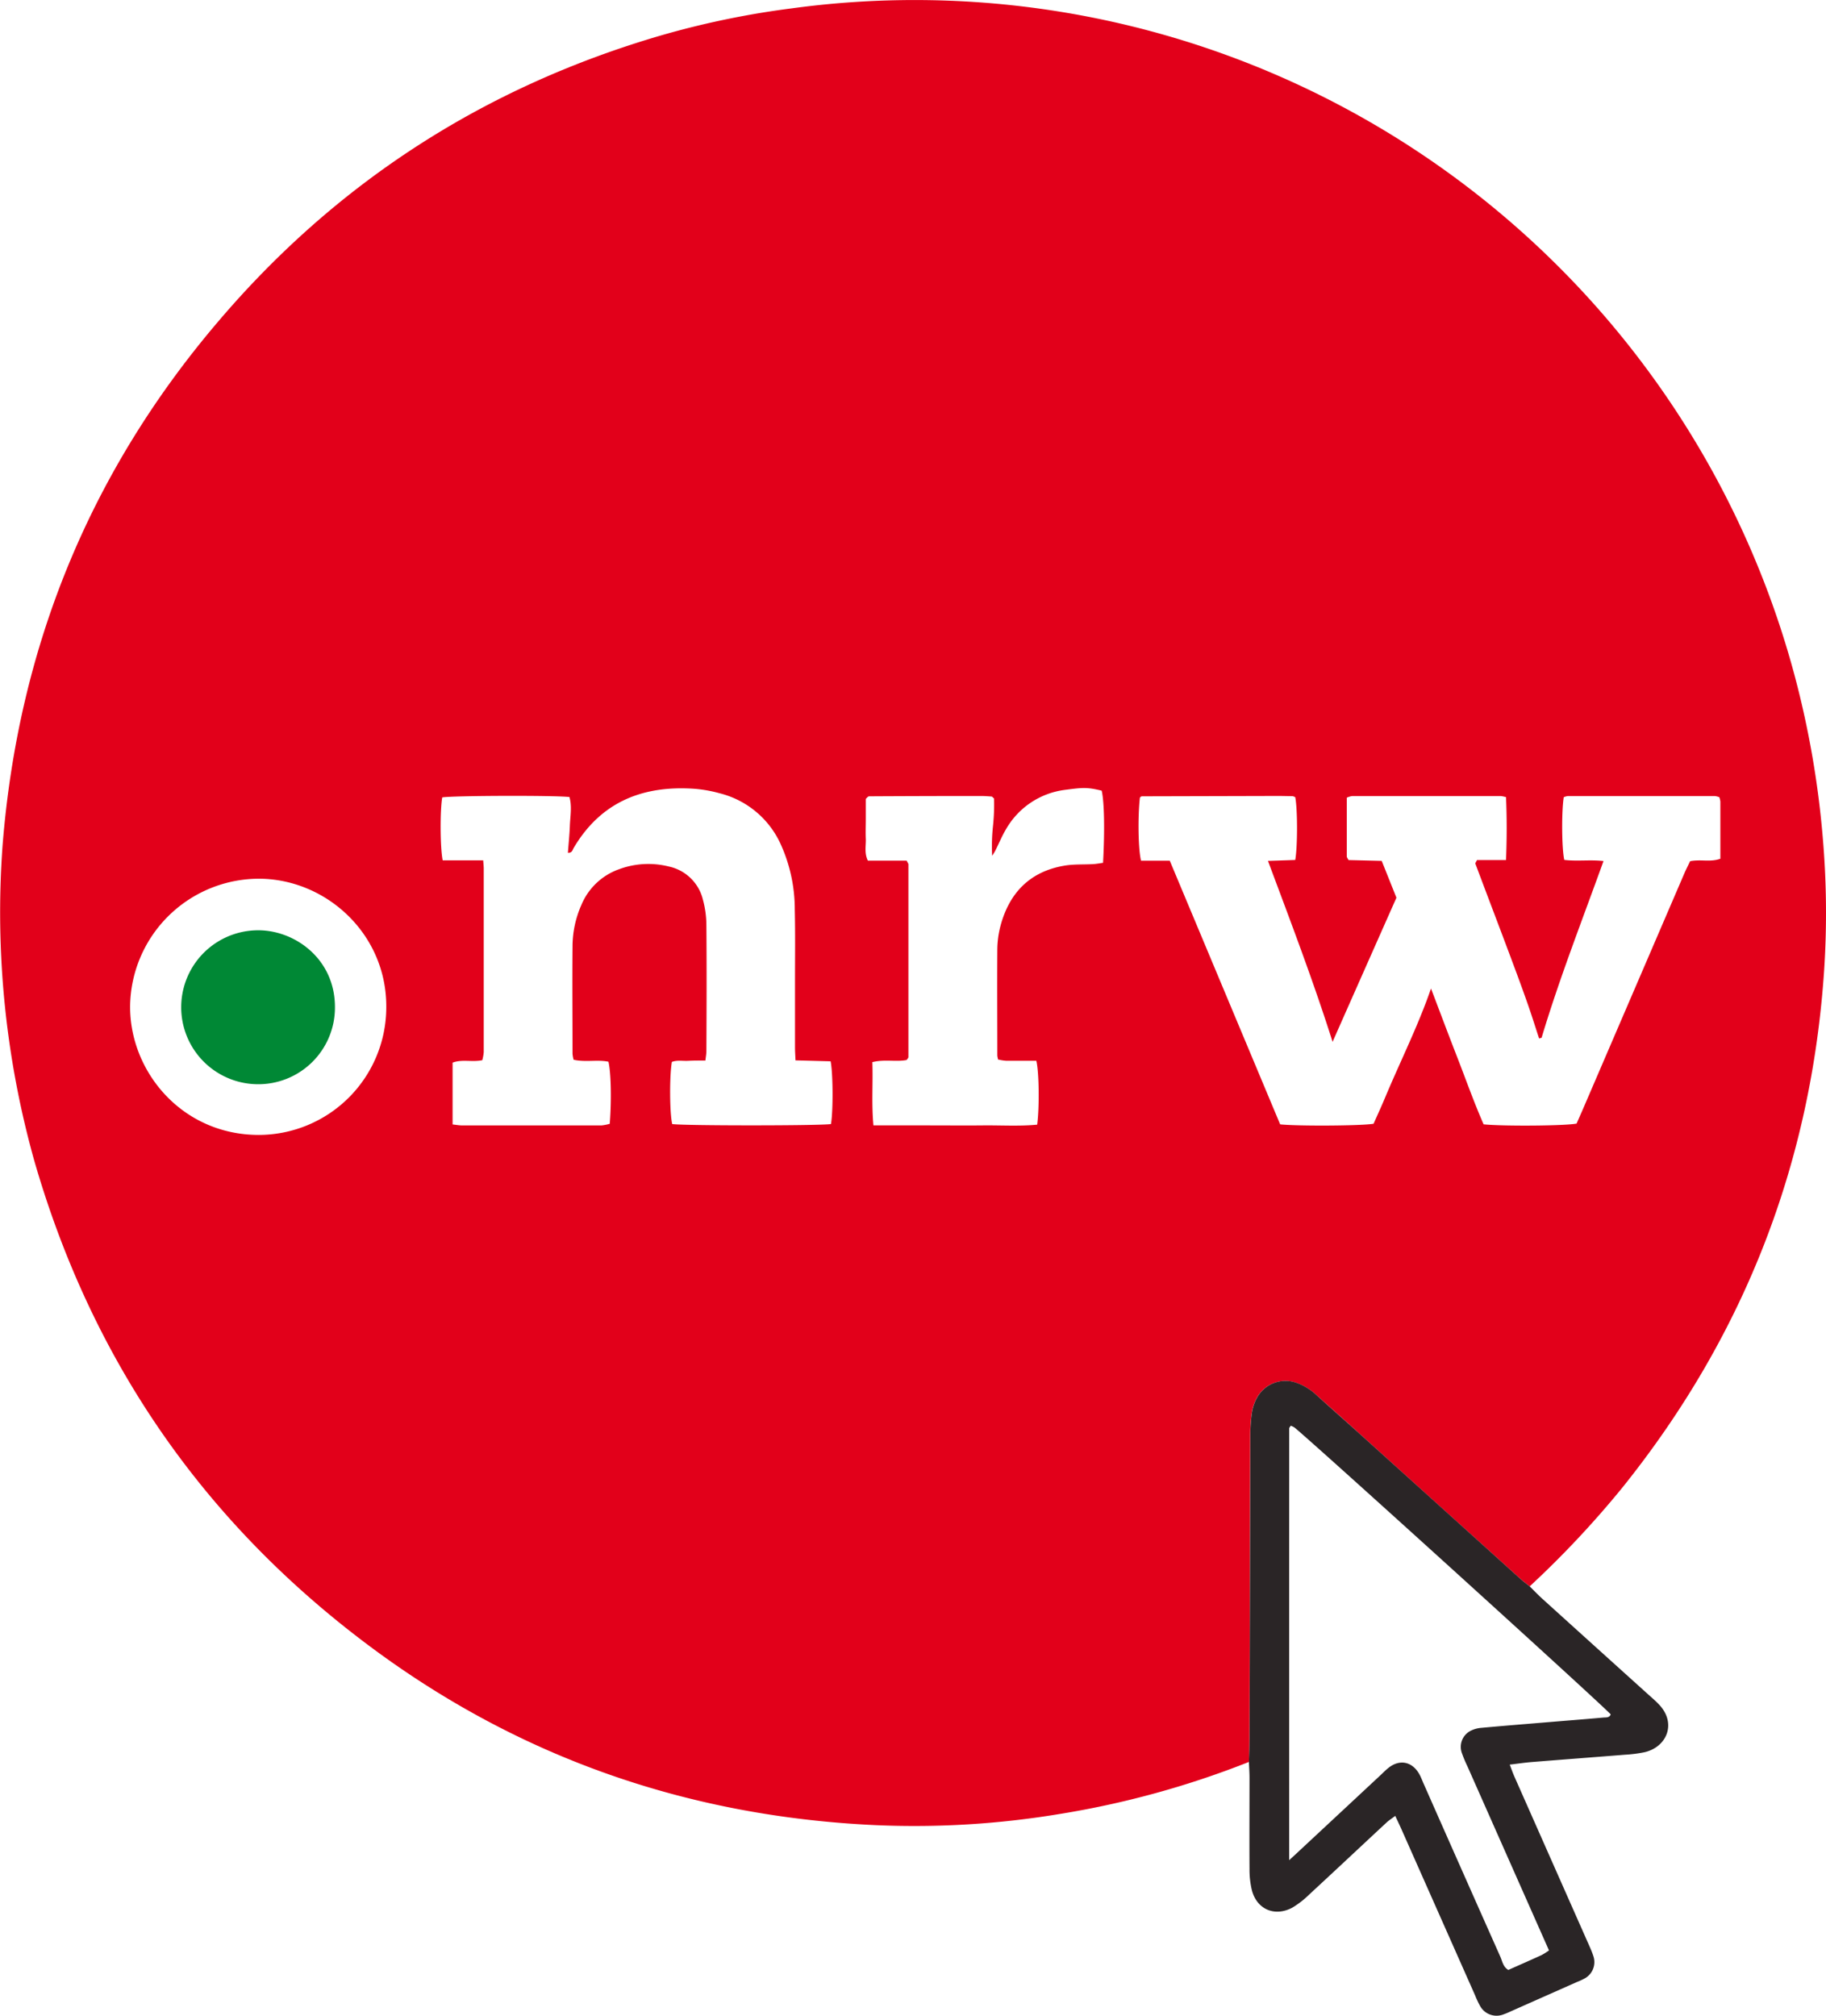
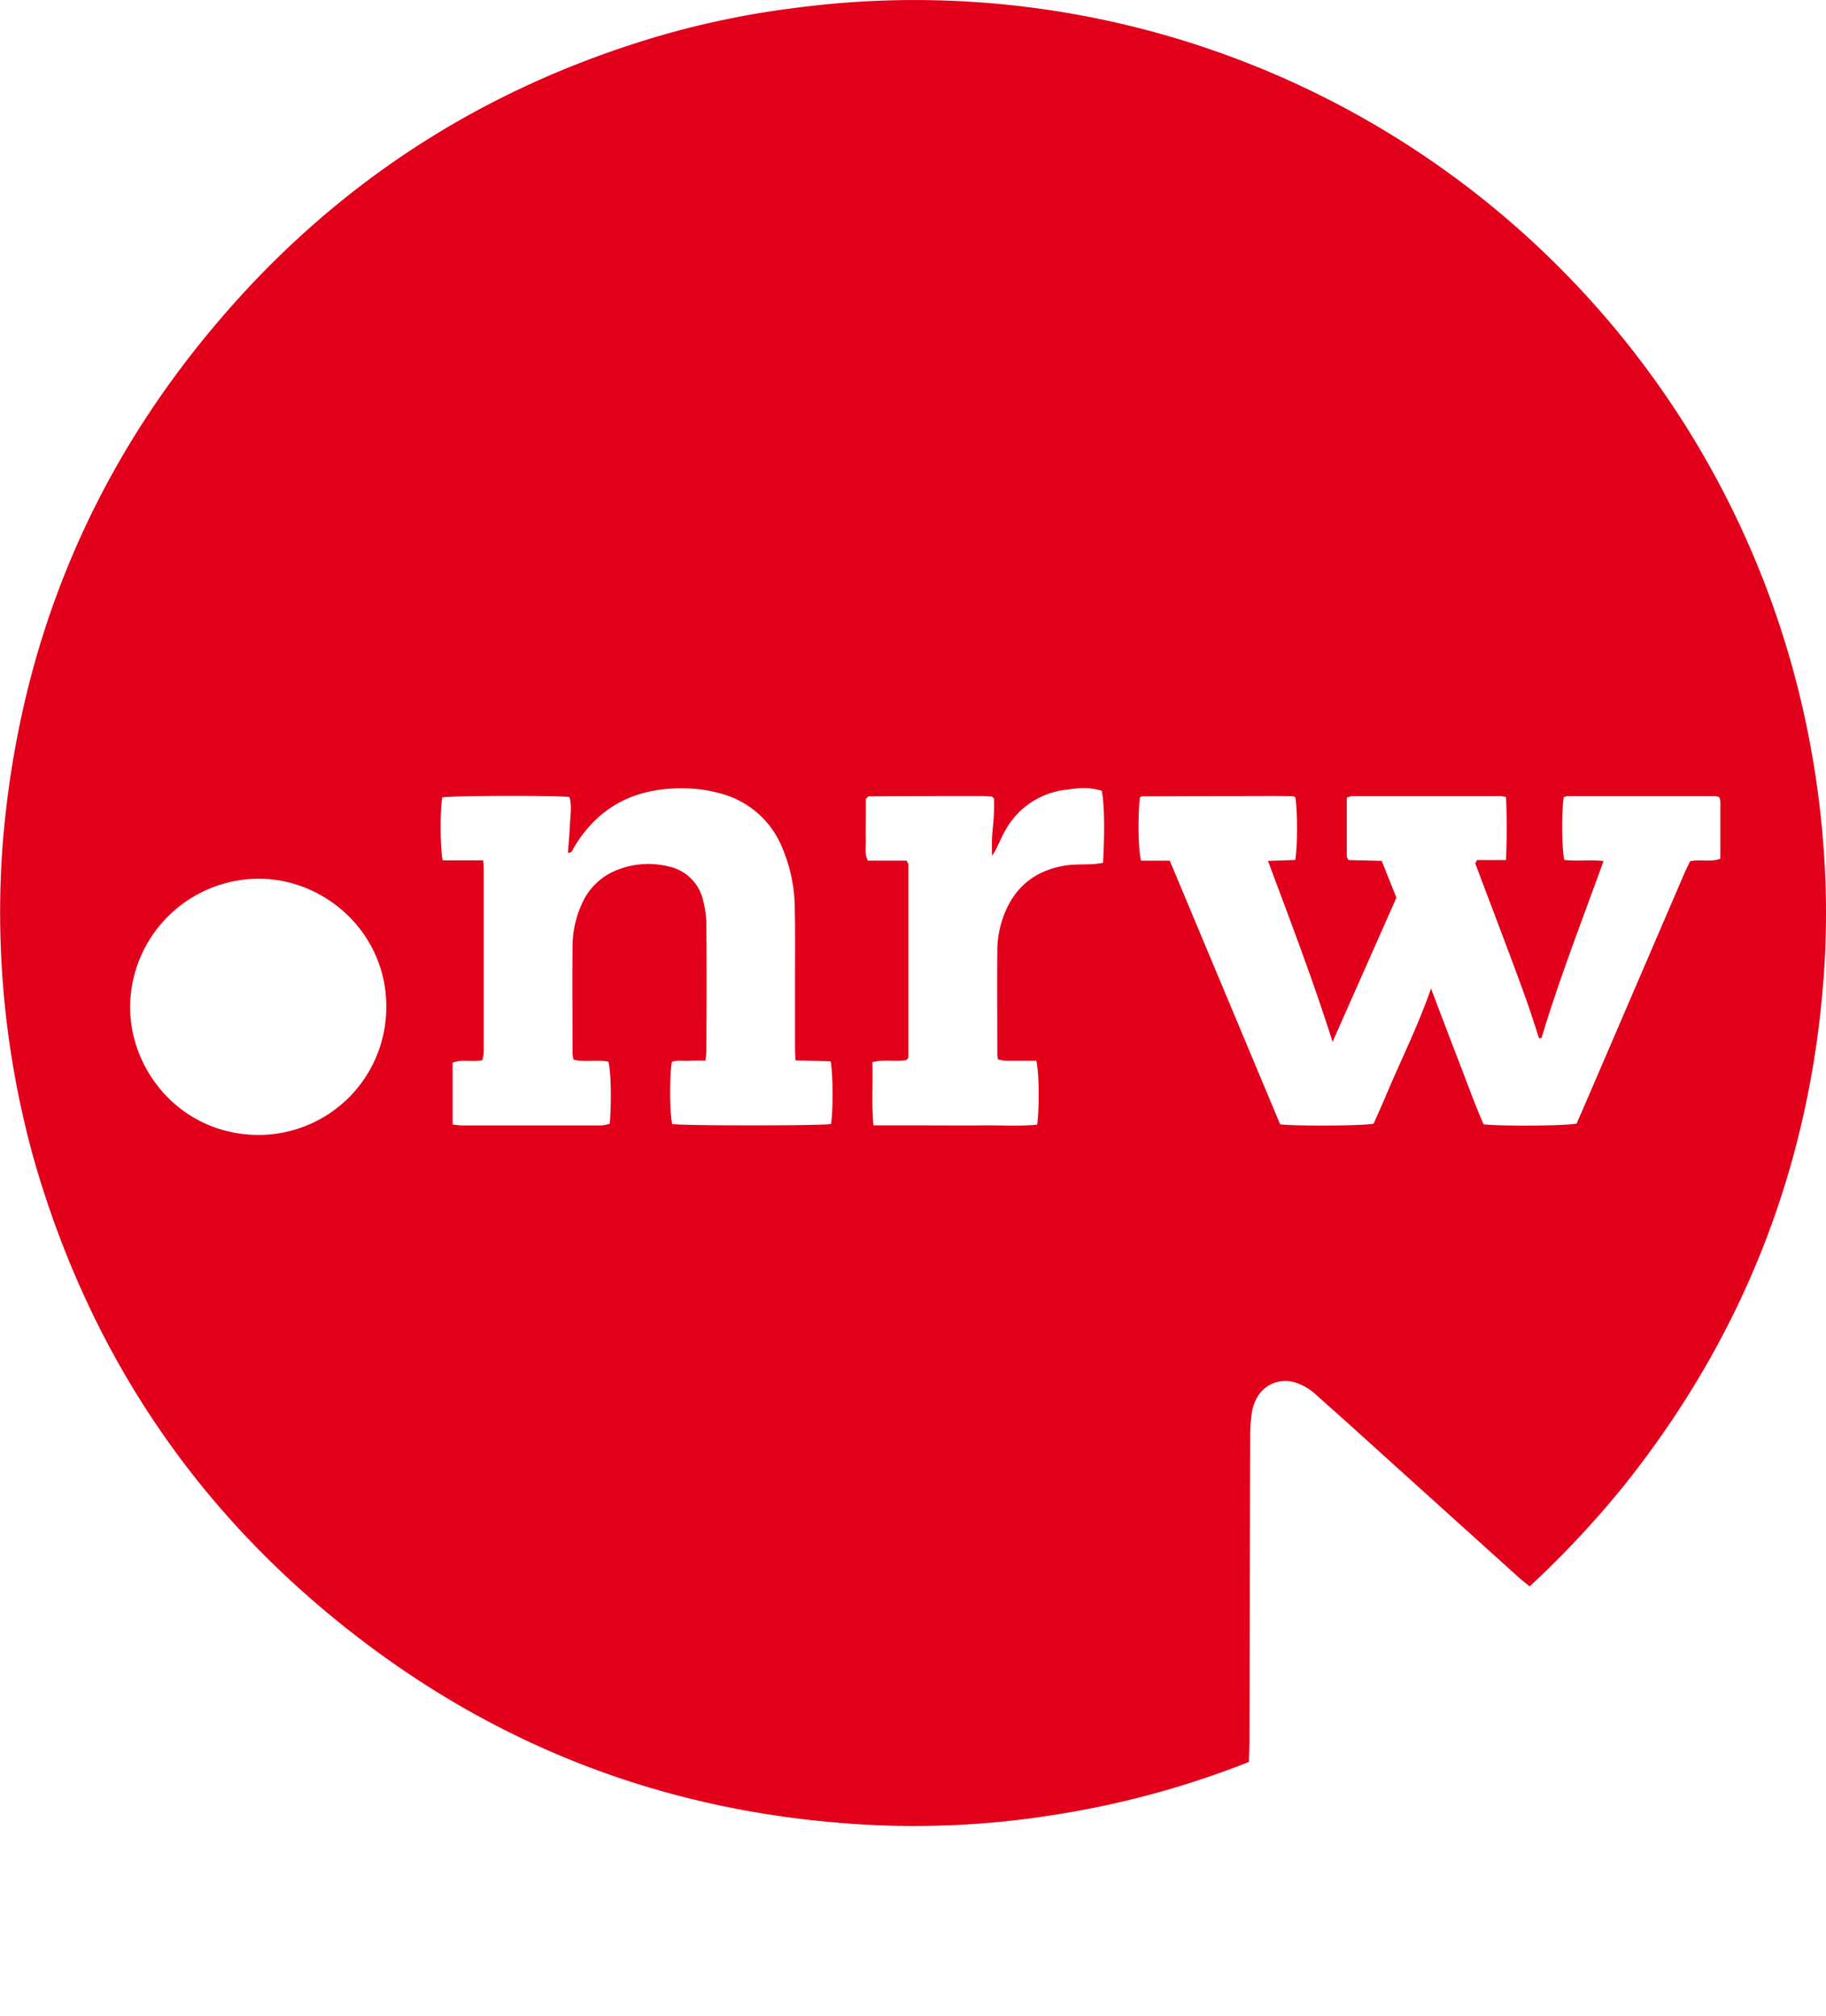
<svg xmlns="http://www.w3.org/2000/svg" viewBox="0 0 571.98 631.36">
  <defs>
    <style>.cls-1{fill:#e2001a;}.cls-2{fill:#2a2526;}.cls-3{fill:#008835;}</style>
  </defs>
  <g id="Calque_2" data-name="Calque 2">
    <g id="Calque_1-2" data-name="Calque 1">
      <path class="cls-1" d="M391.21,551.89a284,284,0,0,1-59.45,16.33,277.53,277.53,0,0,1-57.35,3.47c-58.07-2.64-110.87-20.73-157.65-55.34Q38,458.06,10.75,363.61A288.18,288.18,0,0,1,.8,264.89C5.69,203.07,27.93,148.23,68.1,101,105.42,57,152,27.11,207.39,11A271.9,271.9,0,0,1,248.16,2.6,285.34,285.34,0,0,1,562.23,211.9a291.85,291.85,0,0,1,8.7,50,276.35,276.35,0,0,1,.49,41.69q-6,91-63.09,162.2a304.28,304.28,0,0,1-29.17,31.11c-1-.81-2-1.57-3-2.43q-25.29-22.8-50.57-45.64c-4.39-4-8.82-7.89-13.22-11.85a17.7,17.7,0,0,0-6.07-3.75,10.16,10.16,0,0,0-12.71,4.84,14,14,0,0,0-1.48,4.51,51.89,51.89,0,0,0-.49,7.16q-.13,47.25-.23,94.5C391.42,546.79,391.28,549.34,391.21,551.89ZM502.29,269.7c-6.67,18.54-13.78,36.64-19.37,55.27-.05.16-.5.2-.81.31-1.13-3.45-2.21-6.91-3.4-10.33-1.42-4.07-2.9-8.12-4.41-12.16-4-10.76-8.12-21.5-12.15-32.26-.07-.2.23-.54.5-1.13h9.1c.27-6.77.28-13.23,0-19.71a9.65,9.65,0,0,0-1.65-.34q-23.26,0-46.53,0a6.16,6.16,0,0,0-1.7.51c0,6.28,0,12.35,0,18.42,0,.27.25.54.54,1.12l10.4.25,4.61,11.54q-10.11,22.8-20,45.14c-6-18.93-13.14-37.67-20.24-56.67l8.54-.29c.76-4.19.74-16.07,0-19.67a3.07,3.07,0,0,0-.87-.32c-1.6,0-3.2-.07-4.79-.06l-42.21.11a.89.89,0,0,0-.46.1c-.14.07-.22.23-.33.35-.68,5.91-.53,16.19.36,19.71h9L401,352.18c5.81.59,25.63.45,29.26-.19,1.17-2.64,2.44-5.39,3.6-8.17,4.79-11.44,10.38-22.54,14.39-34.19,2.7,7.08,5.38,14.25,8.16,21.38s5.31,14.32,8.32,21.16c6.11.63,25.5.48,29.12-.23.65-1.49,1.37-3.09,2.06-4.69q15.81-36.75,31.62-73.5c.61-1.43,1.33-2.81,1.88-4,3.35-.65,6.43.37,9.48-.77,0-6.09,0-12,0-17.9a5.78,5.78,0,0,0-.33-1.37,5.83,5.83,0,0,0-1.39-.36q-23,0-46.06,0a5.07,5.07,0,0,0-1.28.36c-.72,4.57-.63,16.16.17,19.64C494,269.83,498.16,269.23,502.29,269.7Zm-350.93-.21c.09,1.26.17,1.89.17,2.52q0,28.77,0,57.54a14.14,14.14,0,0,1-.46,2.54c-3.23.66-6.32-.37-9.3.76v19.36c1.09.11,2,.3,3,.3q21.82,0,43.65,0A14,14,0,0,0,191,352c.58-7.41.4-16-.41-19.44-3.5-.72-7.21.23-10.91-.62a10.54,10.54,0,0,1-.34-1.88c0-11.19-.1-22.38,0-33.57a32.17,32.17,0,0,1,2.76-13,20,20,0,0,1,11.81-11.22,26.33,26.33,0,0,1,15.54-.87,14,14,0,0,1,10.75,10.47,31,31,0,0,1,1.07,8c.11,13.11.06,26.21,0,39.32,0,.92-.18,1.84-.31,3-1.93,0-3.66,0-5.39.09s-3.49-.28-5.11.34c-.78,4.52-.7,16.09.11,19.47,4.2.54,45.78.53,49.72,0,.7-3.88.67-15.74-.1-19.66l-11-.29c-.07-1.58-.16-2.82-.16-4.07,0-7,0-14.06,0-21.1,0-7.35.1-14.7-.07-22.05a49.41,49.41,0,0,0-4.4-20.46,28.61,28.61,0,0,0-19.19-16,41.26,41.26,0,0,0-8-1.4c-16.11-1.07-29.18,4.15-37.69,18.57-.35.61-.47,1.58-1.79,1.49.21-2.86.51-5.71.62-8.56s.71-6-.14-8.91c-5.19-.55-36.36-.44-39.84.12-.71,4-.67,15.81.14,19.72Zm160-19.4c-.48-.4-.59-.58-.71-.59-1.11-.07-2.23-.17-3.34-.17q-17.51,0-35,.1a.88.88,0,0,0-.44.14,5.67,5.67,0,0,0-.66.69v6.27c0,2.08-.09,4.16,0,6.23s-.53,4.42.64,6.82h12.15c.3.63.55.9.55,1.17q0,30.19,0,60.4a.86.86,0,0,1-.21.4,4.9,4.9,0,0,1-.36.48c-3.33.64-6.88-.29-10.72.66.23,6.58-.3,13,.34,19.81,6.05,0,11.78,0,17.51,0s11.19.06,16.78,0,11.41.31,17-.23c.72-5.53.59-16.51-.27-20-3.09,0-6.27,0-9.44,0a18.41,18.41,0,0,1-2.53-.39,8.52,8.52,0,0,1-.25-1.25c0-11-.07-22.05,0-33.07a30.23,30.23,0,0,1,1-7.57c2.77-10.33,9.2-17,20-18.84,3-.51,6-.31,9.07-.49,1-.06,2.08-.27,3.05-.4.57-10.22.38-19.28-.43-22.61-4.51-1.07-5.75-1-11.35-.26a24.86,24.86,0,0,0-18.53,12.2c-1.32,2.17-2.28,4.56-3.43,6.84-.28.56-.64,1.08-1,1.62a58.91,58.91,0,0,1,.26-9.25A63.65,63.65,0,0,0,311.37,250.09ZM121,315.65c.24-22.88-18.52-40.11-39.46-40.41a40.43,40.43,0,0,0-40.78,39.62c-.29,20.59,16.12,40.59,40.23,40.63A40,40,0,0,0,121,315.65Z" />
-       <path class="cls-2" d="M391.21,551.89c.07-2.55.21-5.1.21-7.66q.12-47.25.23-94.5a51.89,51.89,0,0,1,.49-7.16,14,14,0,0,1,1.48-4.51,10.16,10.16,0,0,1,12.71-4.84A17.7,17.7,0,0,1,412.4,437c4.4,4,8.83,7.89,13.22,11.85q25.29,22.82,50.57,45.64c.95.86,2,1.62,3,2.43,1.36,1.34,2.67,2.72,4.09,4q16.88,15.28,33.79,30.53c1,.86,1.91,1.7,2.78,2.64,5.31,5.79,2.29,13.1-4.69,14.75a42.32,42.32,0,0,1-6.17.79c-9.71.78-19.43,1.51-29.14,2.29-2.22.18-4.42.51-6.94.81.55,1.41.95,2.59,1.45,3.72l23.05,52.08c.58,1.31,1.19,2.62,1.64,4a5.84,5.84,0,0,1-2.48,7.07A19.08,19.08,0,0,1,494,620.8l-21,9.32a22.48,22.48,0,0,1-2.22.91,5.88,5.88,0,0,1-7.07-2.56,26.59,26.59,0,0,1-1.64-3.45l-22.89-51.63c-.64-1.45-1.33-2.88-2.13-4.61-1,.78-1.93,1.35-2.7,2.06-8.08,7.51-16.11,15.06-24.21,22.54a28.44,28.44,0,0,1-5.27,4.11c-5.49,3-11.16.63-12.73-5.43a27.24,27.24,0,0,1-.74-6.63c-.06-9.42,0-18.85,0-28.28C391.41,555.4,391.28,553.65,391.21,551.89Zm12.61,30.77c1.45-1.33,2.36-2.15,3.25-3l25.28-23.55c.82-.76,1.6-1.57,2.46-2.27,3.65-3,7.75-2.05,9.94,2.17.44.85.77,1.75,1.16,2.62q12,27.17,24.07,54.3c.63,1.41.82,3.13,2.49,4.11,3.44-1.53,6.94-3.06,10.41-4.65a20.62,20.62,0,0,0,2.33-1.47L459.7,553.35a42.48,42.48,0,0,1-1.84-4.42,5.66,5.66,0,0,1,2.51-6.64,9,9,0,0,1,3.6-1.08c8.12-.74,16.25-1.38,24.37-2.06,4.62-.38,9.24-.74,13.86-1.16.85-.08,1.92.12,2.34-1-2.63-3-92.62-84.61-99.07-89.87a5.36,5.36,0,0,0-1.16-.54c-.21.37-.48.61-.48.86C403.81,492.18,403.82,536.94,403.82,582.66Z" />
-       <path class="cls-3" d="M80.82,339.61a24.11,24.11,0,0,1,.1-48.22c11.48,0,24.06,9,24,24.15A24,24,0,0,1,80.82,339.61Z" />
    </g>
  </g>
</svg>